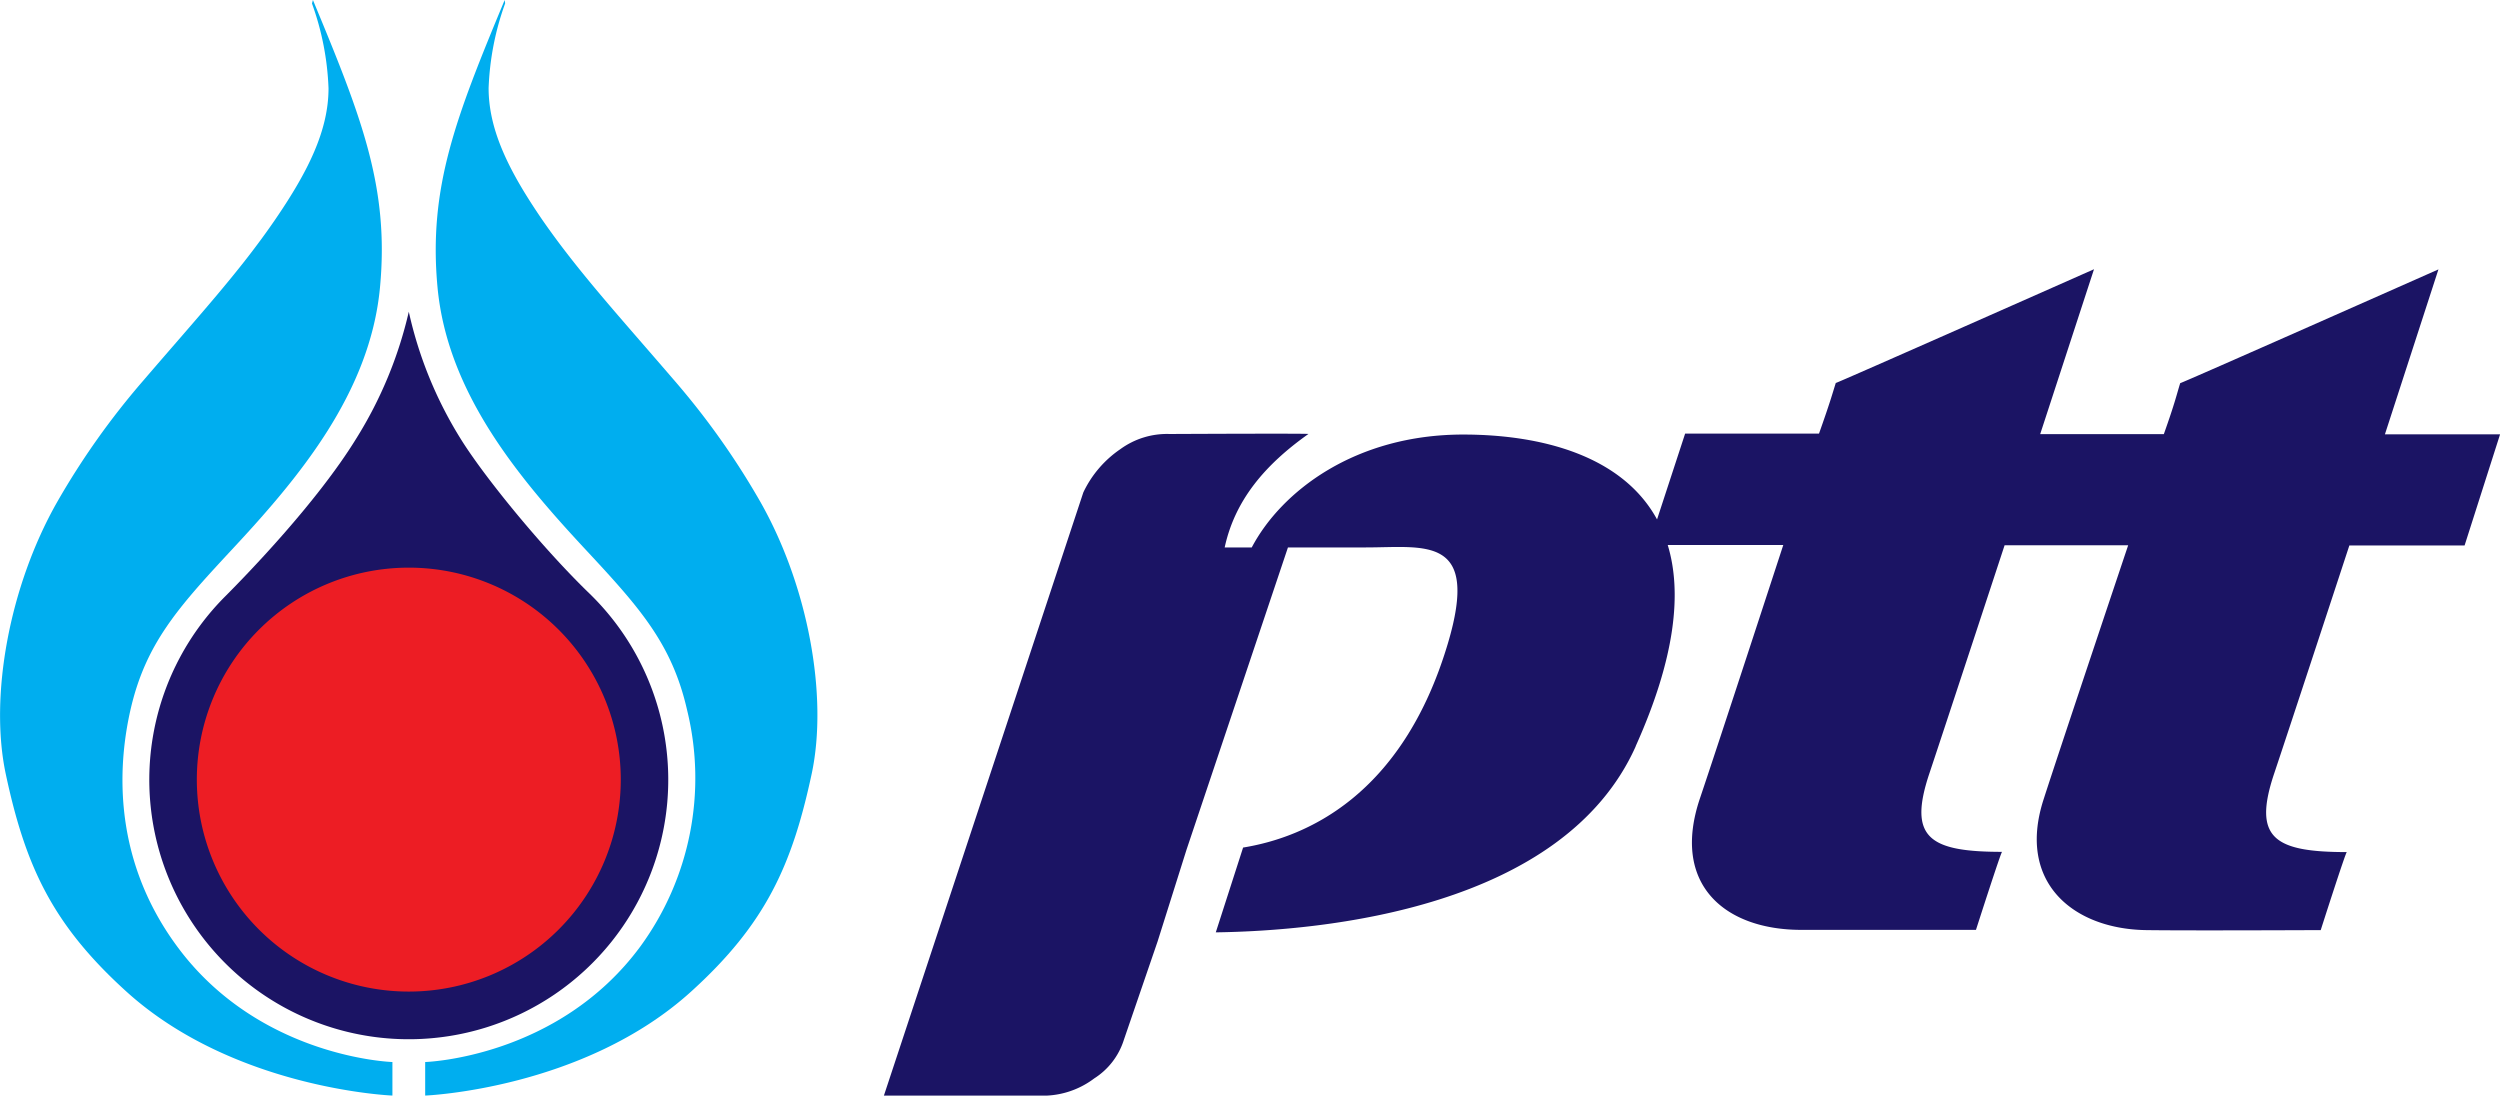
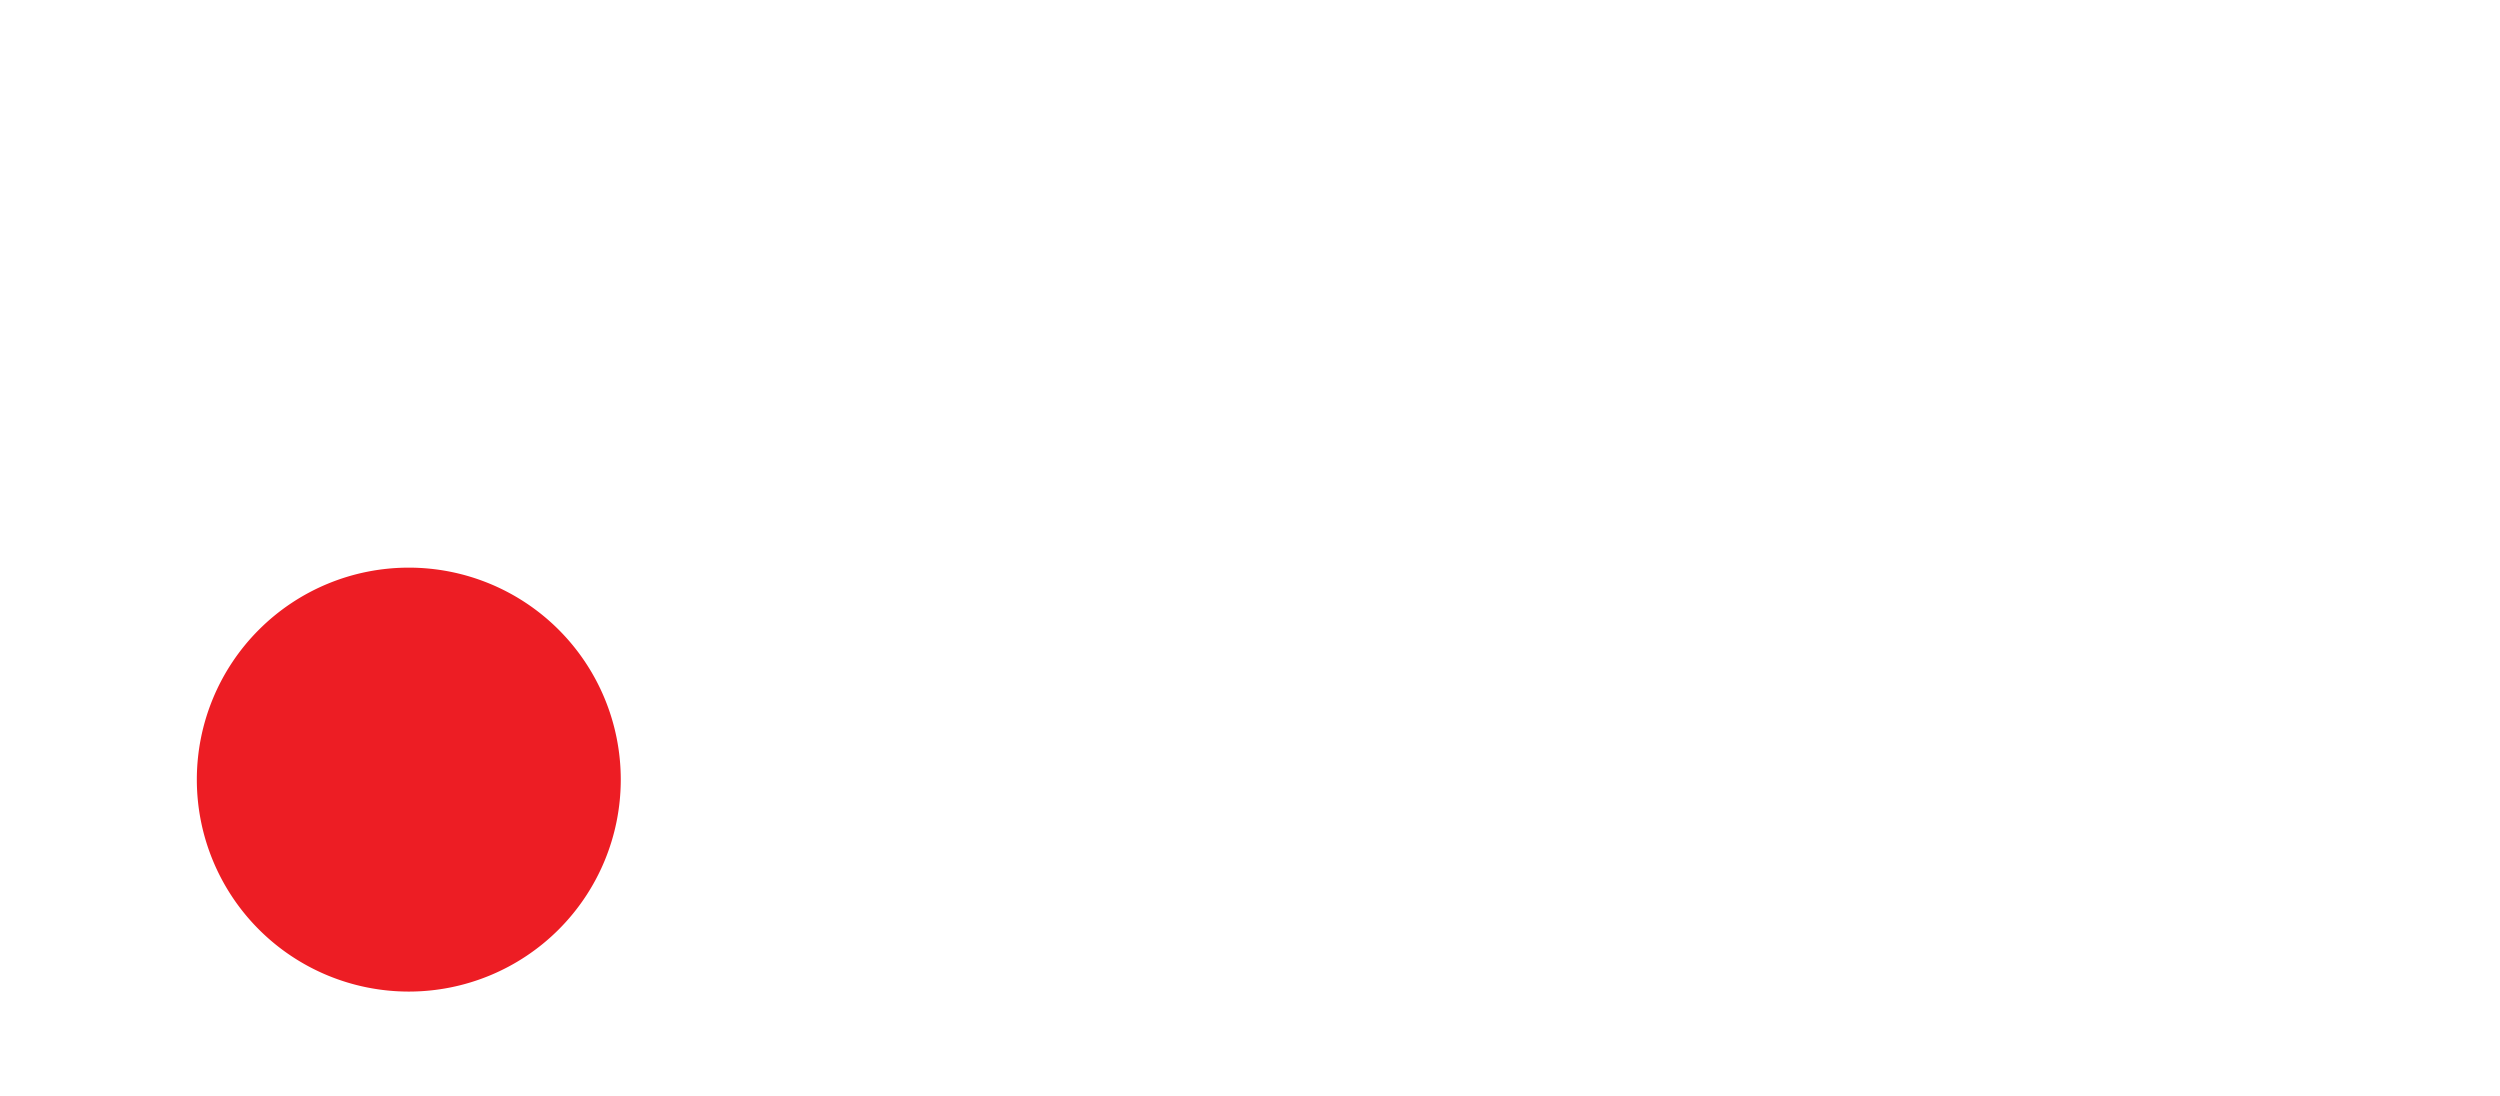
<svg xmlns="http://www.w3.org/2000/svg" id="Layer_1" data-name="Layer 1" width="320.45" height="140.43" viewBox="0 0 320.45 140.43">
  <title>PTT PCL logo - Brandlogos.net</title>
-   <path d="M433.43,409.46c-9.31,20.75-39.92,23.63-53.82,23.83l3.5-10.87c8-1.3,20.39-6.57,26.23-26.1,4.19-14-2.92-12.37-10.48-12.37h-10l-13,38.74-3.71,11.77-4.34,12.66a9.07,9.07,0,0,1-3.78,4.89,10.94,10.94,0,0,1-7.22,2.2H337.07l25.56-77.31a13.92,13.92,0,0,1,4.75-5.55,10.15,10.15,0,0,1,6.31-1.94s18-.09,17.79,0c-5.65,4-9.44,8.56-10.73,14.54h3.47c3.82-7.23,13.28-14.47,27.1-14.47,10.12,0,20.42,2.75,24.85,10.88l3.6-11h17.16c1.48-4.17,1.73-5.16,2.15-6.49,0,.09,33.1-14.58,33.1-14.58l-6.9,21.14h15.85c1.48-4.16,1.68-5.21,2.1-6.54,0,.1,33.1-14.58,33.1-14.58l-6.86,21.14h14.76l-4.55,14.25H524.91s-7.85,23.92-9.66,29.3c-2.73,8.19,0,10,9.34,10-.07-.26-3.35,10-3.35,10s-17.25.08-22.42,0c-9.28-.15-16.53-6.08-13.12-16.7,2.15-6.68,10.86-32.63,10.86-32.63H480.72s-7.86,23.92-9.66,29.3c-2.73,8.19,0,10,9.34,10-.06-.26-3.35,10-3.35,10H454.65c-9.76,0-16.69-5.79-13-16.8,2.25-6.65,10.7-32.53,10.7-32.53H437.54c1.84,6.06,1,14.42-4.11,25.79" transform="translate(-223.77 -313.78)" style="fill:#1b1464" />
-   <path d="M288.46,313.78c-6.23,15-9.8,24-8.61,36.81,1.27,13.65,10.56,24.59,19.07,33.73,6.87,7.38,11,12,12.93,20.51a36.59,36.59,0,0,1-6,30.27c-10.55,14.3-27.58,14.81-27.58,14.81v4.3s20.29-.8,34.11-13.35c9.55-8.66,12.93-16.21,15.43-27.88,2.12-9.92-.42-24.06-6.61-34.93a98.32,98.32,0,0,0-10.93-15.43c-7.21-8.39-12.37-14-17-20.68-4.24-6.19-6.87-11.45-6.87-16.87a35.72,35.72,0,0,1,2.12-10.86Z" transform="translate(-223.77 -313.78)" style="fill:#00aeef" />
-   <path d="M263.88,313.78c6.23,15,9.8,24,8.6,36.81-1.27,13.65-10.55,24.59-19.07,33.73-6.86,7.38-11,12-12.93,20.51-1.32,5.87-2.84,18.31,6,30.27,10.55,14.3,27.59,14.81,27.59,14.81v4.3s-20.3-.8-34.12-13.35C230.39,432.2,227,424.65,224.51,413c-2.11-9.92.42-24.06,6.62-34.93a98.34,98.34,0,0,1,10.94-15.43c7.2-8.39,12.37-14,16.95-20.68,4.24-6.19,6.86-11.45,6.86-16.87a35.76,35.76,0,0,0-2.12-10.86Z" transform="translate(-223.77 -313.78)" style="fill:#00aeef" />
-   <path d="M282.8,370c3,4.85,10.46,14,16.55,19.88a33.26,33.26,0,1,1-46.7.33c2.91-2.92,11.77-12.07,16.78-20.21a53.07,53.07,0,0,0,6.74-16.26A51.9,51.9,0,0,0,282.8,370" transform="translate(-223.77 -313.78)" style="fill:#1b1464" />
  <path d="M303.34,413.71a27.17,27.17,0,1,1-27.17-27.17,27.17,27.17,0,0,1,27.17,27.17" transform="translate(-223.77 -313.78)" style="fill:#ed1d24" />
</svg>